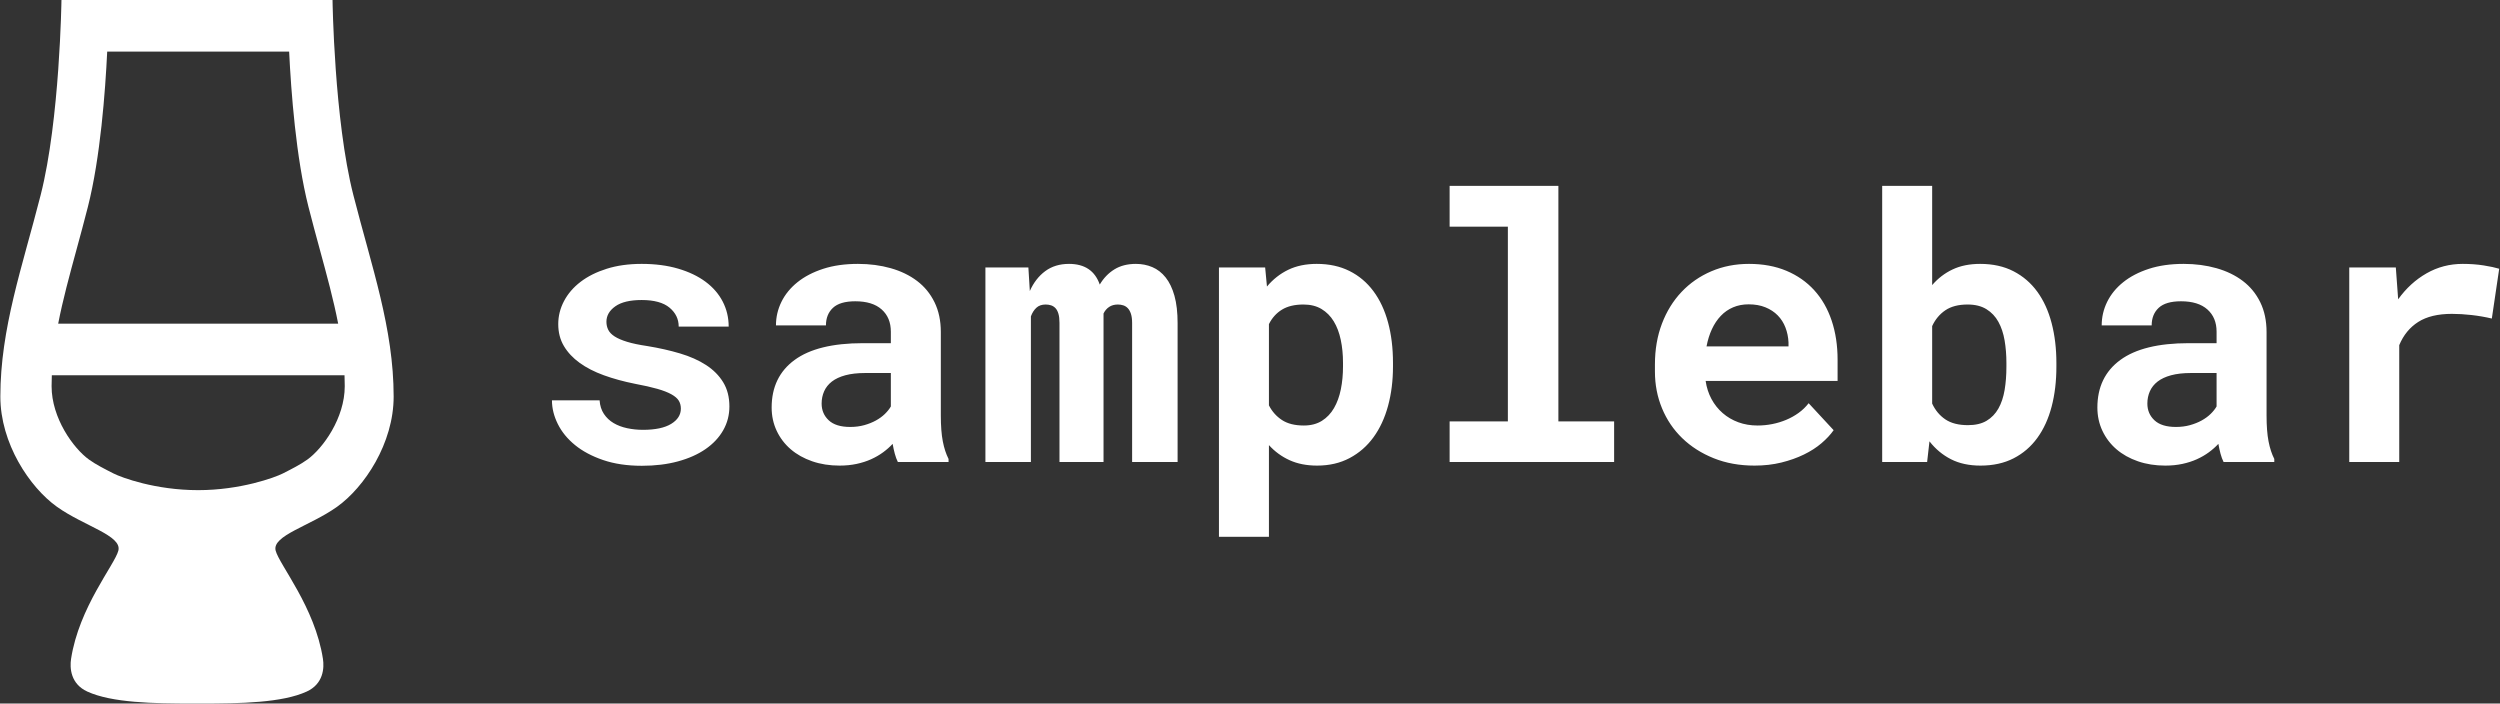
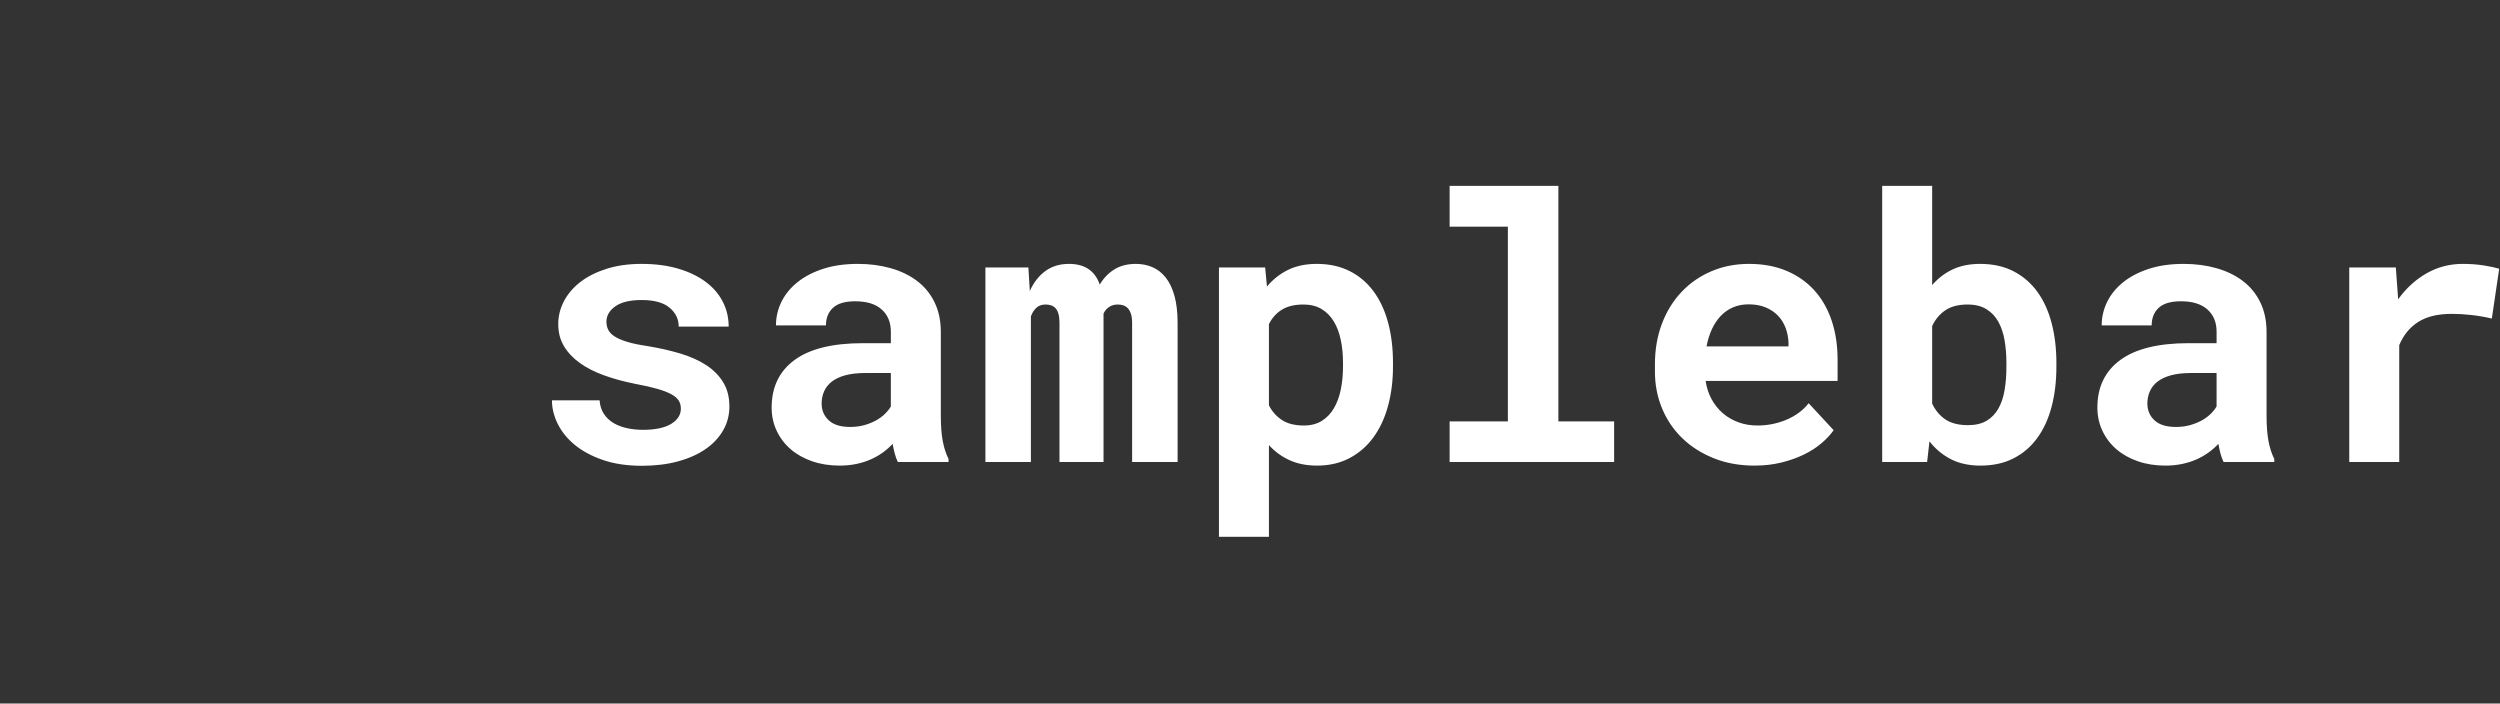
<svg xmlns="http://www.w3.org/2000/svg" width="1066px" height="300px" viewBox="0 0 1066 300" version="1.1">
  <rect x="0" y="0" width="1066" height="300" fill="#333333" stroke="none" />
  <title>branding</title>
  <g id="Page-1" stroke="none" stroke-width="1" fill="none" fill-rule="evenodd">
    <g id="branding" transform="translate(0.15, 0)" fill="#FFFFFF" fill-rule="nonzero">
-       <path d="M21.947,160 C21.884,161.549 21.85,163.104 21.85,164.667 C21.844,178.326 31.178,191.197 37.806,195.969 C40.743,198.083 44.573,200.023 48.28,201.901 C51.659,203.607 66.052,209 84.351,209 C102.397,209 117.047,203.607 120.422,201.901 C124.13,200.023 127.96,198.083 130.902,195.961 C137.525,191.194 146.856,178.324 146.85,164.661 C146.85,163.1 146.817,161.547 146.754,160 L21.947,160 Z M24.662,138 L144.042,138 C142.07,127.852 139.251,117.511 136.211,106.36 C134.61,100.485 132.953,94.404 131.354,88.094 C126.071,67.251 123.968,39.171 123.142,22 L45.561,22 C44.735,39.168 42.635,67.248 37.351,88.094 C35.753,94.399 34.099,100.468 32.5,106.338 C29.457,117.498 26.635,127.845 24.662,138 Z M150.519,83.16 C158.358,113.913 167.688,139.98 167.703,169.092 C167.709,189.048 155.223,207.762 143.589,216.084 C132.096,224.301 115.722,228.342 117.387,234.786 C118.953,240.834 134.163,258.909 137.553,280.941 C138.15,284.82 137.769,291.612 130.626,294.882 C120.144,299.688 102.411,299.979 85.494,300 C84.948,300 84.399,300 83.853,300 C83.307,300 82.758,300 82.212,300 C65.295,299.979 47.562,299.691 37.08,294.882 C29.94,291.615 29.556,284.82 30.153,280.941 C33.543,258.909 48.756,240.834 50.319,234.786 C51.981,228.342 35.61,224.301 24.117,216.084 C12.48,207.762 -0.006,189.048 2.15535037e-06,169.092 C0.015,139.98 9.342,113.913 17.187,83.16 C25.374,51.048 26.058,0 26.058,0 L26.331,0 L141.369,0 L141.642,0 C141.642,0 142.323,51.048 150.519,83.16 Z" id="Combined-Shape" />
      <path d="M290.168,174.232 C290.168,172.954 289.874,171.83 289.286,170.859 C288.699,169.888 287.651,168.981 286.143,168.137 C284.636,167.294 282.63,166.515 280.125,165.799 C277.621,165.084 274.453,164.368 270.62,163.653 C265.764,162.682 261.331,161.468 257.319,160.011 C253.307,158.555 249.87,156.792 247.008,154.722 C244.146,152.652 241.91,150.263 240.3,147.554 C238.691,144.846 237.886,141.728 237.886,138.202 C237.886,134.777 238.703,131.507 240.339,128.389 C241.974,125.272 244.325,122.537 247.392,120.187 C250.458,117.836 254.189,115.97 258.584,114.59 C262.979,113.21 267.936,112.521 273.456,112.521 C279.231,112.521 284.418,113.198 289.018,114.552 C293.618,115.906 297.514,117.772 300.709,120.148 C303.903,122.525 306.343,125.348 308.03,128.619 C309.716,131.89 310.559,135.442 310.559,139.275 L289.248,139.275 C289.248,136.055 287.945,133.359 285.338,131.187 C282.732,129.015 278.771,127.929 273.456,127.929 C268.499,127.929 264.755,128.824 262.225,130.612 C259.695,132.401 258.431,134.599 258.431,137.205 C258.431,138.432 258.686,139.569 259.197,140.616 C259.708,141.664 260.615,142.61 261.919,143.453 C263.222,144.296 264.998,145.063 267.246,145.753 C269.495,146.443 272.357,147.043 275.832,147.554 C280.841,148.372 285.492,149.42 289.785,150.697 C294.078,151.975 297.783,153.623 300.9,155.642 C304.018,157.661 306.458,160.114 308.221,163.001 C309.985,165.889 310.866,169.326 310.866,173.312 C310.866,176.992 309.985,180.378 308.221,183.469 C306.458,186.561 303.954,189.232 300.709,191.48 C297.463,193.729 293.541,195.48 288.941,196.732 C284.342,197.984 279.206,198.61 273.533,198.61 C267.298,198.61 261.791,197.792 257.012,196.157 C252.234,194.521 248.235,192.388 245.015,189.756 C241.795,187.124 239.355,184.134 237.694,180.786 C236.033,177.439 235.203,174.079 235.203,170.706 L255.517,170.706 C255.671,172.954 256.284,174.884 257.357,176.493 C258.431,178.103 259.81,179.406 261.497,180.403 C263.184,181.4 265.113,182.128 267.285,182.588 C269.457,183.048 271.693,183.278 273.993,183.278 C279.257,183.278 283.268,182.435 286.028,180.748 C288.788,179.062 290.168,176.889 290.168,174.232 Z M382.697,197 C382.186,195.978 381.751,194.802 381.393,193.474 C381.036,192.145 380.729,190.739 380.474,189.257 C379.298,190.535 377.944,191.736 376.411,192.86 C374.877,193.985 373.178,194.969 371.313,195.812 C369.447,196.655 367.39,197.319 365.142,197.805 C362.893,198.29 360.465,198.533 357.859,198.533 C353.617,198.533 349.72,197.92 346.168,196.693 C342.616,195.467 339.563,193.755 337.007,191.557 C334.452,189.36 332.459,186.74 331.028,183.699 C329.597,180.659 328.881,177.349 328.881,173.772 C328.881,165.033 332.139,158.274 338.655,153.495 C345.172,148.717 354.895,146.328 367.825,146.328 L379.707,146.328 L379.707,141.421 C379.707,137.435 378.404,134.279 375.797,131.954 C373.191,129.628 369.435,128.466 364.528,128.466 C360.184,128.466 357.016,129.399 355.022,131.264 C353.029,133.129 352.033,135.621 352.033,138.738 L330.721,138.738 C330.721,135.212 331.5,131.864 333.059,128.696 C334.618,125.527 336.892,122.742 339.882,120.34 C342.872,117.938 346.526,116.034 350.844,114.629 C355.163,113.223 360.107,112.521 365.678,112.521 C370.687,112.521 375.35,113.134 379.669,114.36 C383.987,115.587 387.731,117.401 390.899,119.803 C394.068,122.205 396.547,125.233 398.335,128.887 C400.124,132.542 401.018,136.771 401.018,141.575 L401.018,177.145 C401.018,181.591 401.3,185.271 401.862,188.184 C402.424,191.097 403.242,193.601 404.315,195.697 L404.315,197 L382.697,197 Z M362.382,182.051 C364.528,182.051 366.521,181.796 368.361,181.285 C370.201,180.774 371.862,180.109 373.344,179.292 C374.826,178.474 376.104,177.541 377.177,176.493 C378.25,175.446 379.094,174.385 379.707,173.312 L379.707,159.053 L368.821,159.053 C365.499,159.053 362.663,159.373 360.312,160.011 C357.961,160.65 356.045,161.545 354.562,162.695 C353.08,163.844 351.982,165.224 351.266,166.834 C350.551,168.444 350.193,170.194 350.193,172.085 C350.193,174.947 351.202,177.324 353.221,179.215 C355.24,181.106 358.293,182.051 362.382,182.051 Z M438.352,114.054 L438.965,124.096 C440.55,120.519 442.734,117.695 445.52,115.625 C448.305,113.555 451.691,112.521 455.677,112.521 C462.372,112.521 466.742,115.459 468.786,121.336 C470.421,118.577 472.504,116.417 475.034,114.859 C477.564,113.3 480.617,112.521 484.195,112.521 C486.699,112.521 489.037,112.98 491.209,113.9 C493.381,114.82 495.272,116.29 496.882,118.308 C498.492,120.327 499.744,122.933 500.638,126.128 C501.533,129.322 501.98,133.219 501.98,137.818 L501.98,197 L482.585,197 L482.585,137.742 C482.585,136.157 482.419,134.854 482.087,133.832 C481.754,132.81 481.307,132.005 480.745,131.417 C480.183,130.83 479.531,130.421 478.79,130.191 C478.049,129.961 477.295,129.846 476.529,129.846 C475.047,129.846 473.795,130.191 472.772,130.881 C471.75,131.571 470.958,132.503 470.396,133.679 L470.396,197 L451.614,197 L451.614,137.665 C451.614,136.081 451.461,134.778 451.154,133.755 C450.848,132.733 450.426,131.941 449.889,131.379 C449.353,130.817 448.727,130.421 448.011,130.191 C447.296,129.961 446.529,129.846 445.711,129.846 C444.076,129.846 442.76,130.306 441.763,131.226 C440.767,132.146 439.987,133.372 439.425,134.905 L439.425,197 L420.03,197 L420.03,114.054 L438.352,114.054 Z M593.819,156.293 C593.819,162.324 593.116,167.92 591.711,173.082 C590.305,178.244 588.235,182.703 585.501,186.459 C582.767,190.216 579.381,193.167 575.344,195.313 C571.306,197.46 566.681,198.533 561.468,198.533 C557.022,198.533 553.112,197.767 549.739,196.233 C546.366,194.7 543.427,192.554 540.923,189.794 L540.923,228.891 L519.612,228.891 L519.612,114.054 L539.313,114.054 L540.08,122.18 C542.635,119.113 545.651,116.737 549.126,115.05 C552.601,113.364 556.664,112.521 561.315,112.521 C566.579,112.521 571.23,113.53 575.267,115.549 C579.304,117.567 582.703,120.429 585.463,124.135 C588.223,127.84 590.305,132.286 591.711,137.473 C593.116,142.661 593.819,148.397 593.819,154.684 L593.819,156.293 Z M572.507,154.684 C572.507,151.208 572.188,147.95 571.549,144.909 C570.91,141.869 569.914,139.237 568.559,137.013 C567.205,134.79 565.467,133.04 563.346,131.762 C561.225,130.485 558.657,129.846 555.642,129.846 C551.911,129.846 548.858,130.574 546.481,132.031 C544.105,133.487 542.252,135.544 540.923,138.202 L540.923,172.852 C542.252,175.459 544.105,177.541 546.481,179.1 C548.858,180.659 551.962,181.438 555.795,181.438 C558.811,181.438 561.379,180.774 563.5,179.445 C565.621,178.116 567.345,176.302 568.674,174.002 C570.003,171.702 570.974,169.032 571.587,165.991 C572.201,162.95 572.507,159.718 572.507,156.293 L572.507,154.684 Z M617.967,79.25 L664.346,79.25 L664.346,179.675 L688.111,179.675 L688.111,197 L617.967,197 L617.967,179.675 L642.805,179.675 L642.805,96.652 L617.967,96.652 L617.967,79.25 Z M747.982,198.533 C741.594,198.533 735.793,197.486 730.58,195.39 C725.368,193.295 720.896,190.446 717.165,186.843 C713.434,183.239 710.559,178.998 708.541,174.117 C706.522,169.236 705.513,164.011 705.513,158.44 L705.513,155.374 C705.513,149.036 706.509,143.248 708.502,138.01 C710.496,132.772 713.281,128.261 716.858,124.479 C720.436,120.698 724.678,117.759 729.584,115.664 C734.49,113.568 739.831,112.521 745.606,112.521 C751.585,112.521 756.913,113.504 761.59,115.472 C766.266,117.44 770.227,120.212 773.472,123.79 C776.717,127.367 779.183,131.673 780.87,136.707 C782.556,141.741 783.399,147.299 783.399,153.38 L783.399,162.426 L727.131,162.426 C727.54,165.237 728.37,167.805 729.622,170.131 C730.874,172.456 732.471,174.462 734.413,176.148 C736.356,177.835 738.579,179.138 741.083,180.058 C743.587,180.978 746.321,181.438 749.286,181.438 C751.381,181.438 753.464,181.234 755.533,180.825 C757.603,180.416 759.584,179.815 761.475,179.023 C763.365,178.231 765.129,177.247 766.764,176.072 C768.399,174.896 769.83,173.516 771.057,171.932 L781.713,183.431 C780.384,185.322 778.659,187.175 776.538,188.989 C774.417,190.803 771.913,192.413 769.026,193.819 C766.138,195.224 762.931,196.361 759.405,197.23 C755.878,198.099 752.071,198.533 747.982,198.533 Z M745.453,129.769 C743.051,129.769 740.853,130.191 738.86,131.034 C736.867,131.877 735.116,133.091 733.609,134.675 C732.101,136.26 730.836,138.151 729.814,140.348 C728.792,142.546 728.025,144.999 727.514,147.708 L762.471,147.708 L762.471,146.021 C762.369,143.772 761.934,141.651 761.168,139.658 C760.401,137.665 759.302,135.94 757.871,134.484 C756.44,133.027 754.69,131.877 752.62,131.034 C750.55,130.191 748.161,129.769 745.453,129.769 Z M876.695,156.37 C876.695,162.554 876.018,168.227 874.663,173.389 C873.309,178.55 871.277,182.997 868.569,186.728 C865.86,190.458 862.487,193.359 858.45,195.428 C854.412,197.498 849.71,198.533 844.344,198.533 C839.489,198.533 835.285,197.626 831.734,195.812 C828.182,193.997 825.128,191.455 822.573,188.184 L821.576,197 L802.411,197 L802.411,79.25 L823.723,79.25 L823.723,121.566 C826.176,118.704 829.076,116.481 832.423,114.897 C835.771,113.313 839.693,112.521 844.191,112.521 C849.608,112.521 854.348,113.568 858.411,115.664 C862.474,117.759 865.86,120.672 868.569,124.403 C871.277,128.134 873.309,132.593 874.663,137.78 C876.018,142.967 876.695,148.627 876.695,154.76 L876.695,156.37 Z M855.383,154.76 C855.383,151.387 855.128,148.193 854.617,145.178 C854.106,142.162 853.224,139.518 851.972,137.243 C850.72,134.969 849.02,133.168 846.874,131.839 C844.727,130.51 842.044,129.846 838.825,129.846 C834.94,129.846 831.785,130.663 829.357,132.299 C826.93,133.934 825.051,136.183 823.723,139.045 L823.723,172.085 C825.051,174.947 826.93,177.196 829.357,178.832 C831.785,180.467 834.992,181.285 838.978,181.285 C842.198,181.285 844.855,180.659 846.951,179.406 C849.046,178.154 850.72,176.417 851.972,174.194 C853.224,171.97 854.106,169.338 854.617,166.298 C855.128,163.257 855.383,159.948 855.383,156.37 L855.383,154.76 Z M947.989,197 C947.478,195.978 947.043,194.802 946.685,193.474 C946.328,192.145 946.021,190.739 945.766,189.257 C944.59,190.535 943.236,191.736 941.703,192.86 C940.169,193.985 938.47,194.969 936.605,195.812 C934.739,196.655 932.682,197.319 930.434,197.805 C928.185,198.29 925.757,198.533 923.151,198.533 C918.909,198.533 915.012,197.92 911.46,196.693 C907.908,195.467 904.855,193.755 902.299,191.557 C899.744,189.36 897.751,186.74 896.32,183.699 C894.889,180.659 894.173,177.349 894.173,173.772 C894.173,165.033 897.431,158.274 903.947,153.495 C910.464,148.717 920.187,146.328 933.117,146.328 L944.999,146.328 L944.999,141.421 C944.999,137.435 943.696,134.279 941.089,131.954 C938.483,129.628 934.726,128.466 929.82,128.466 C925.476,128.466 922.308,129.399 920.314,131.264 C918.321,133.129 917.325,135.621 917.325,138.738 L896.013,138.738 C896.013,135.212 896.792,131.864 898.351,128.696 C899.91,125.527 902.184,122.742 905.174,120.34 C908.164,117.938 911.818,116.034 916.136,114.629 C920.455,113.223 925.399,112.521 930.97,112.521 C935.979,112.521 940.642,113.134 944.961,114.36 C949.279,115.587 953.023,117.401 956.191,119.803 C959.36,122.205 961.839,125.233 963.627,128.887 C965.416,132.542 966.31,136.771 966.31,141.575 L966.31,177.145 C966.31,181.591 966.592,185.271 967.154,188.184 C967.716,191.097 968.534,193.601 969.607,195.697 L969.607,197 L947.989,197 Z M927.674,182.051 C929.82,182.051 931.813,181.796 933.653,181.285 C935.493,180.774 937.154,180.109 938.636,179.292 C940.118,178.474 941.396,177.541 942.469,176.493 C943.542,175.446 944.386,174.385 944.999,173.312 L944.999,159.053 L934.113,159.053 C930.791,159.053 927.955,159.373 925.604,160.011 C923.253,160.65 921.337,161.545 919.854,162.695 C918.372,163.844 917.274,165.224 916.558,166.834 C915.843,168.444 915.485,170.194 915.485,172.085 C915.485,174.947 916.494,177.324 918.513,179.215 C920.532,181.106 923.585,182.051 927.674,182.051 Z M1049.947,112.521 C1053.166,112.521 1056.143,112.738 1058.878,113.172 C1061.612,113.607 1063.822,114.079 1065.509,114.59 L1062.366,135.825 C1059.555,135.161 1056.68,134.663 1053.741,134.33 C1050.803,133.998 1048.005,133.832 1045.347,133.832 C1039.368,133.832 1034.576,134.982 1030.973,137.282 C1027.37,139.582 1024.674,142.878 1022.886,147.171 L1022.886,197 L1001.574,197 L1001.574,114.054 L1021.429,114.054 L1022.426,127.623 C1025.799,122.921 1029.836,119.228 1034.538,116.545 C1039.24,113.862 1044.376,112.521 1049.947,112.521 Z" id="samplebar" />
    </g>
  </g>
</svg>